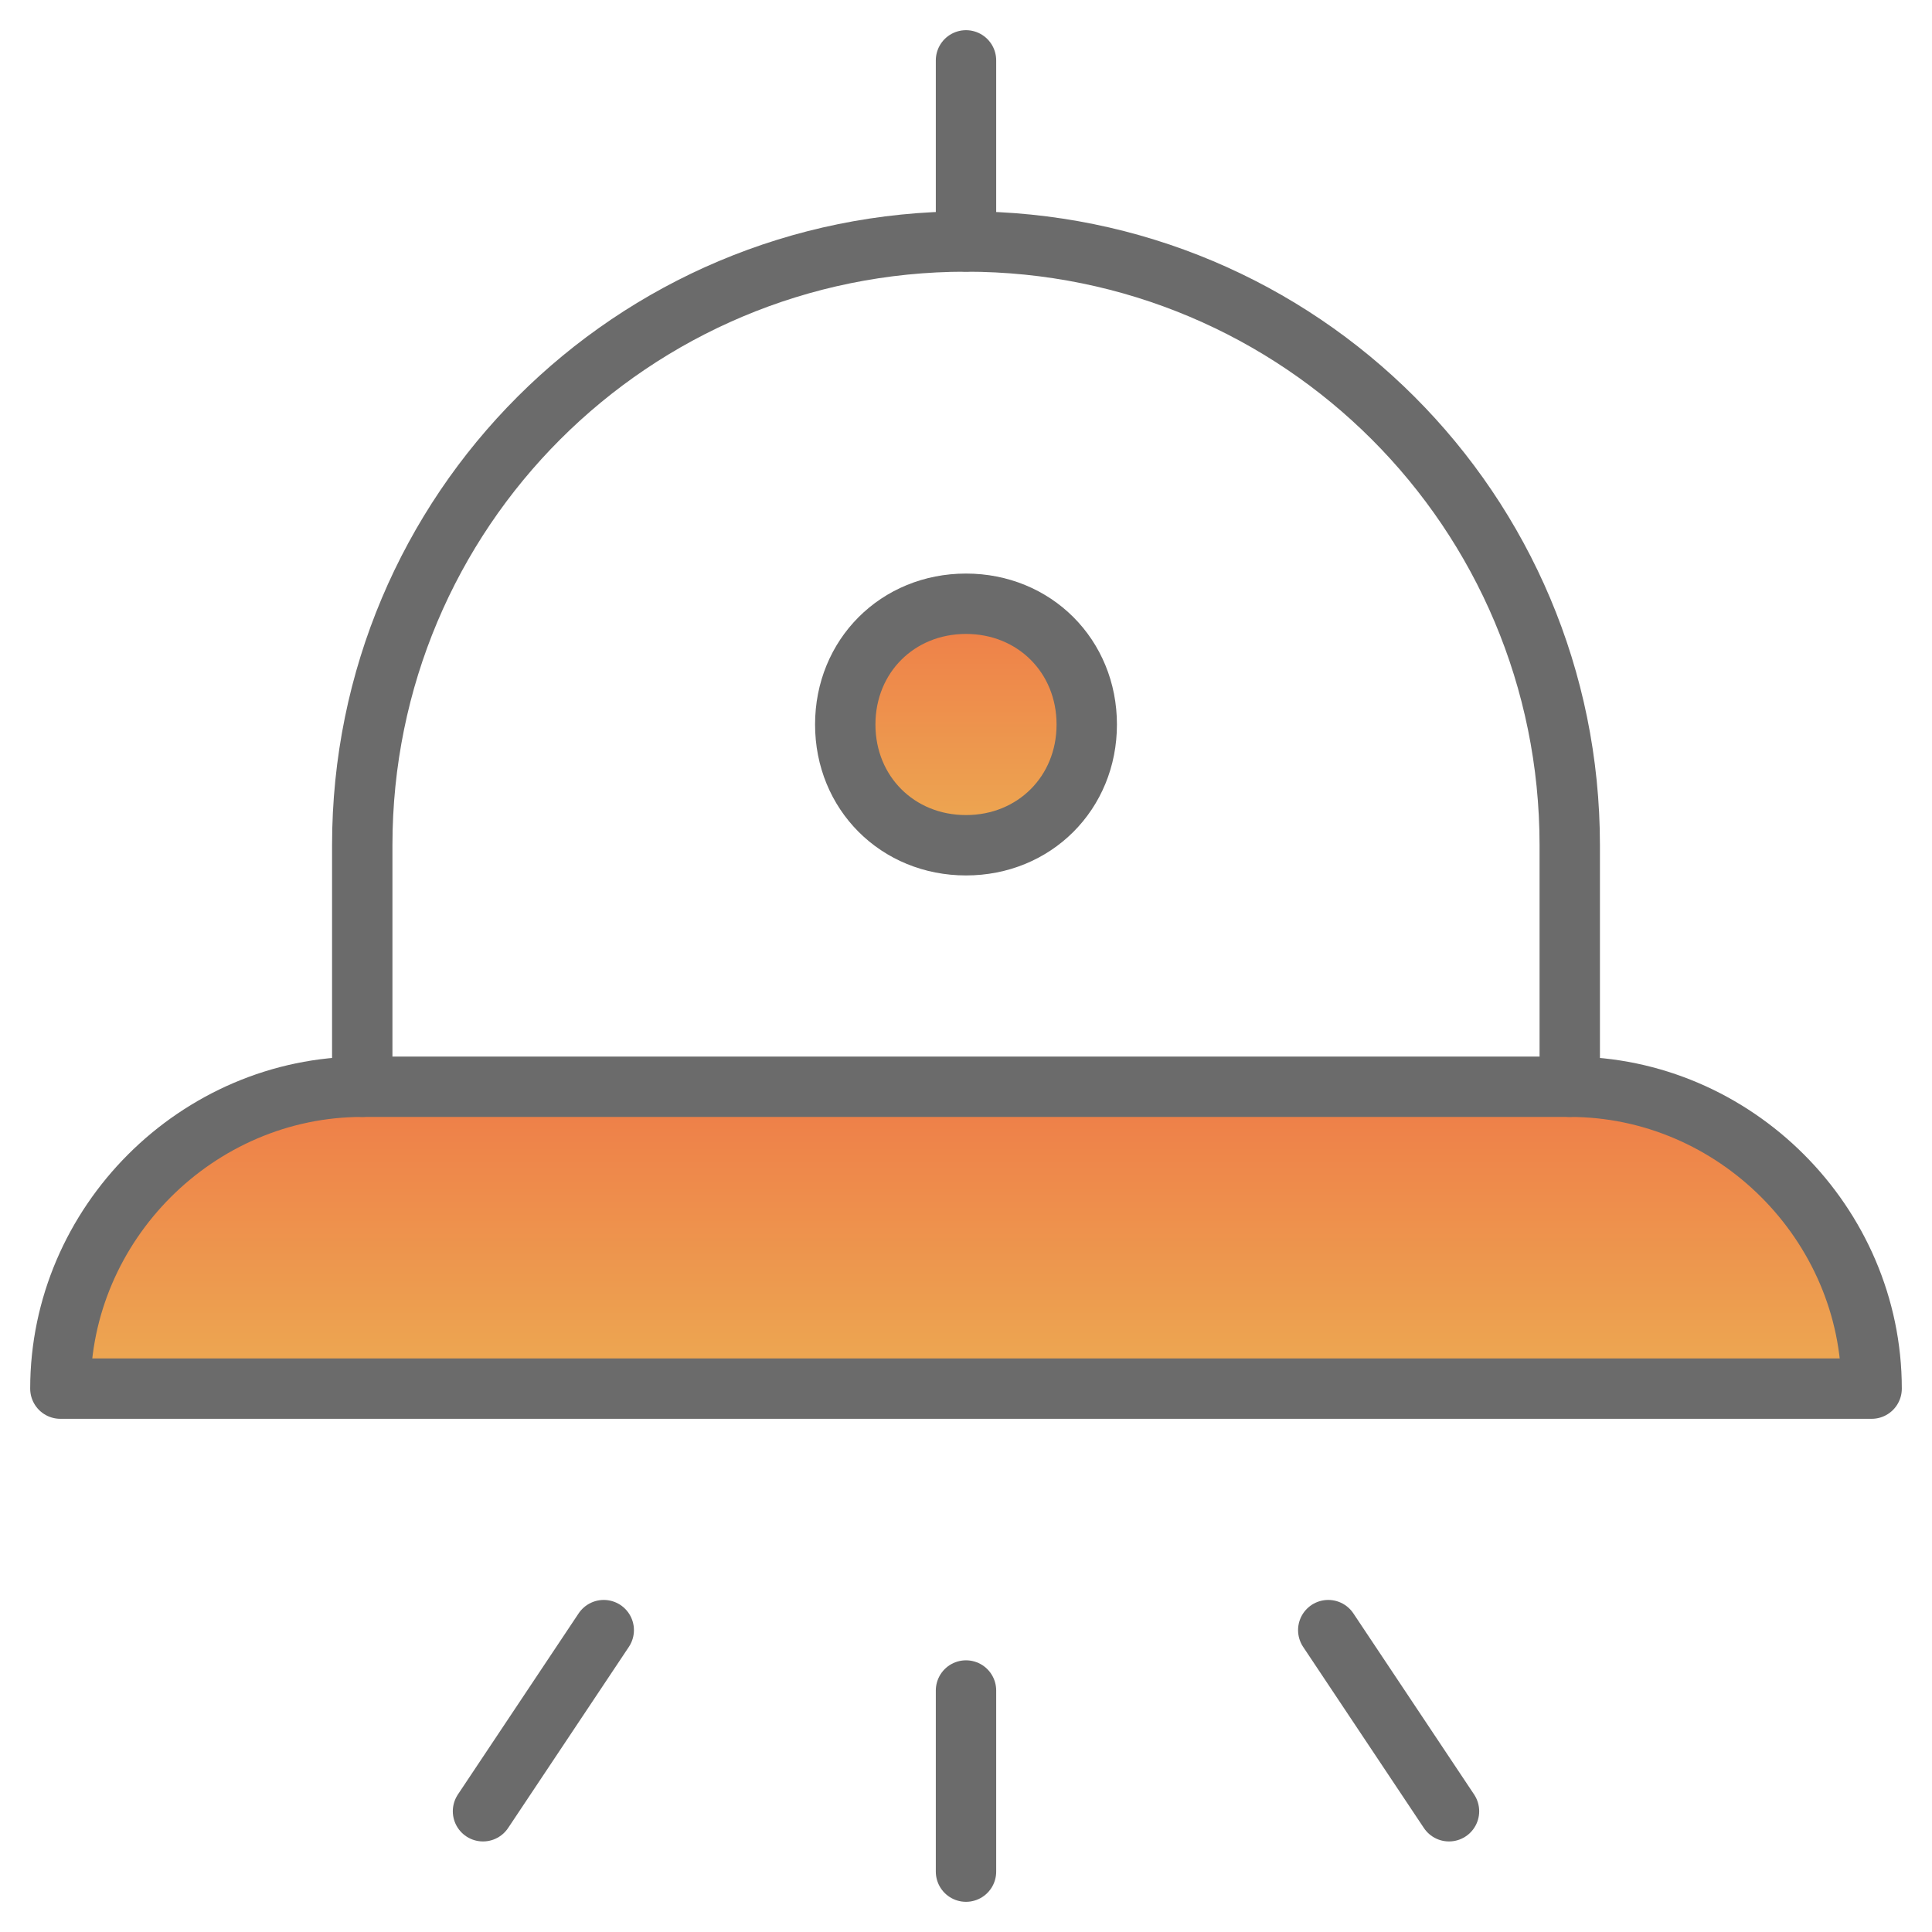
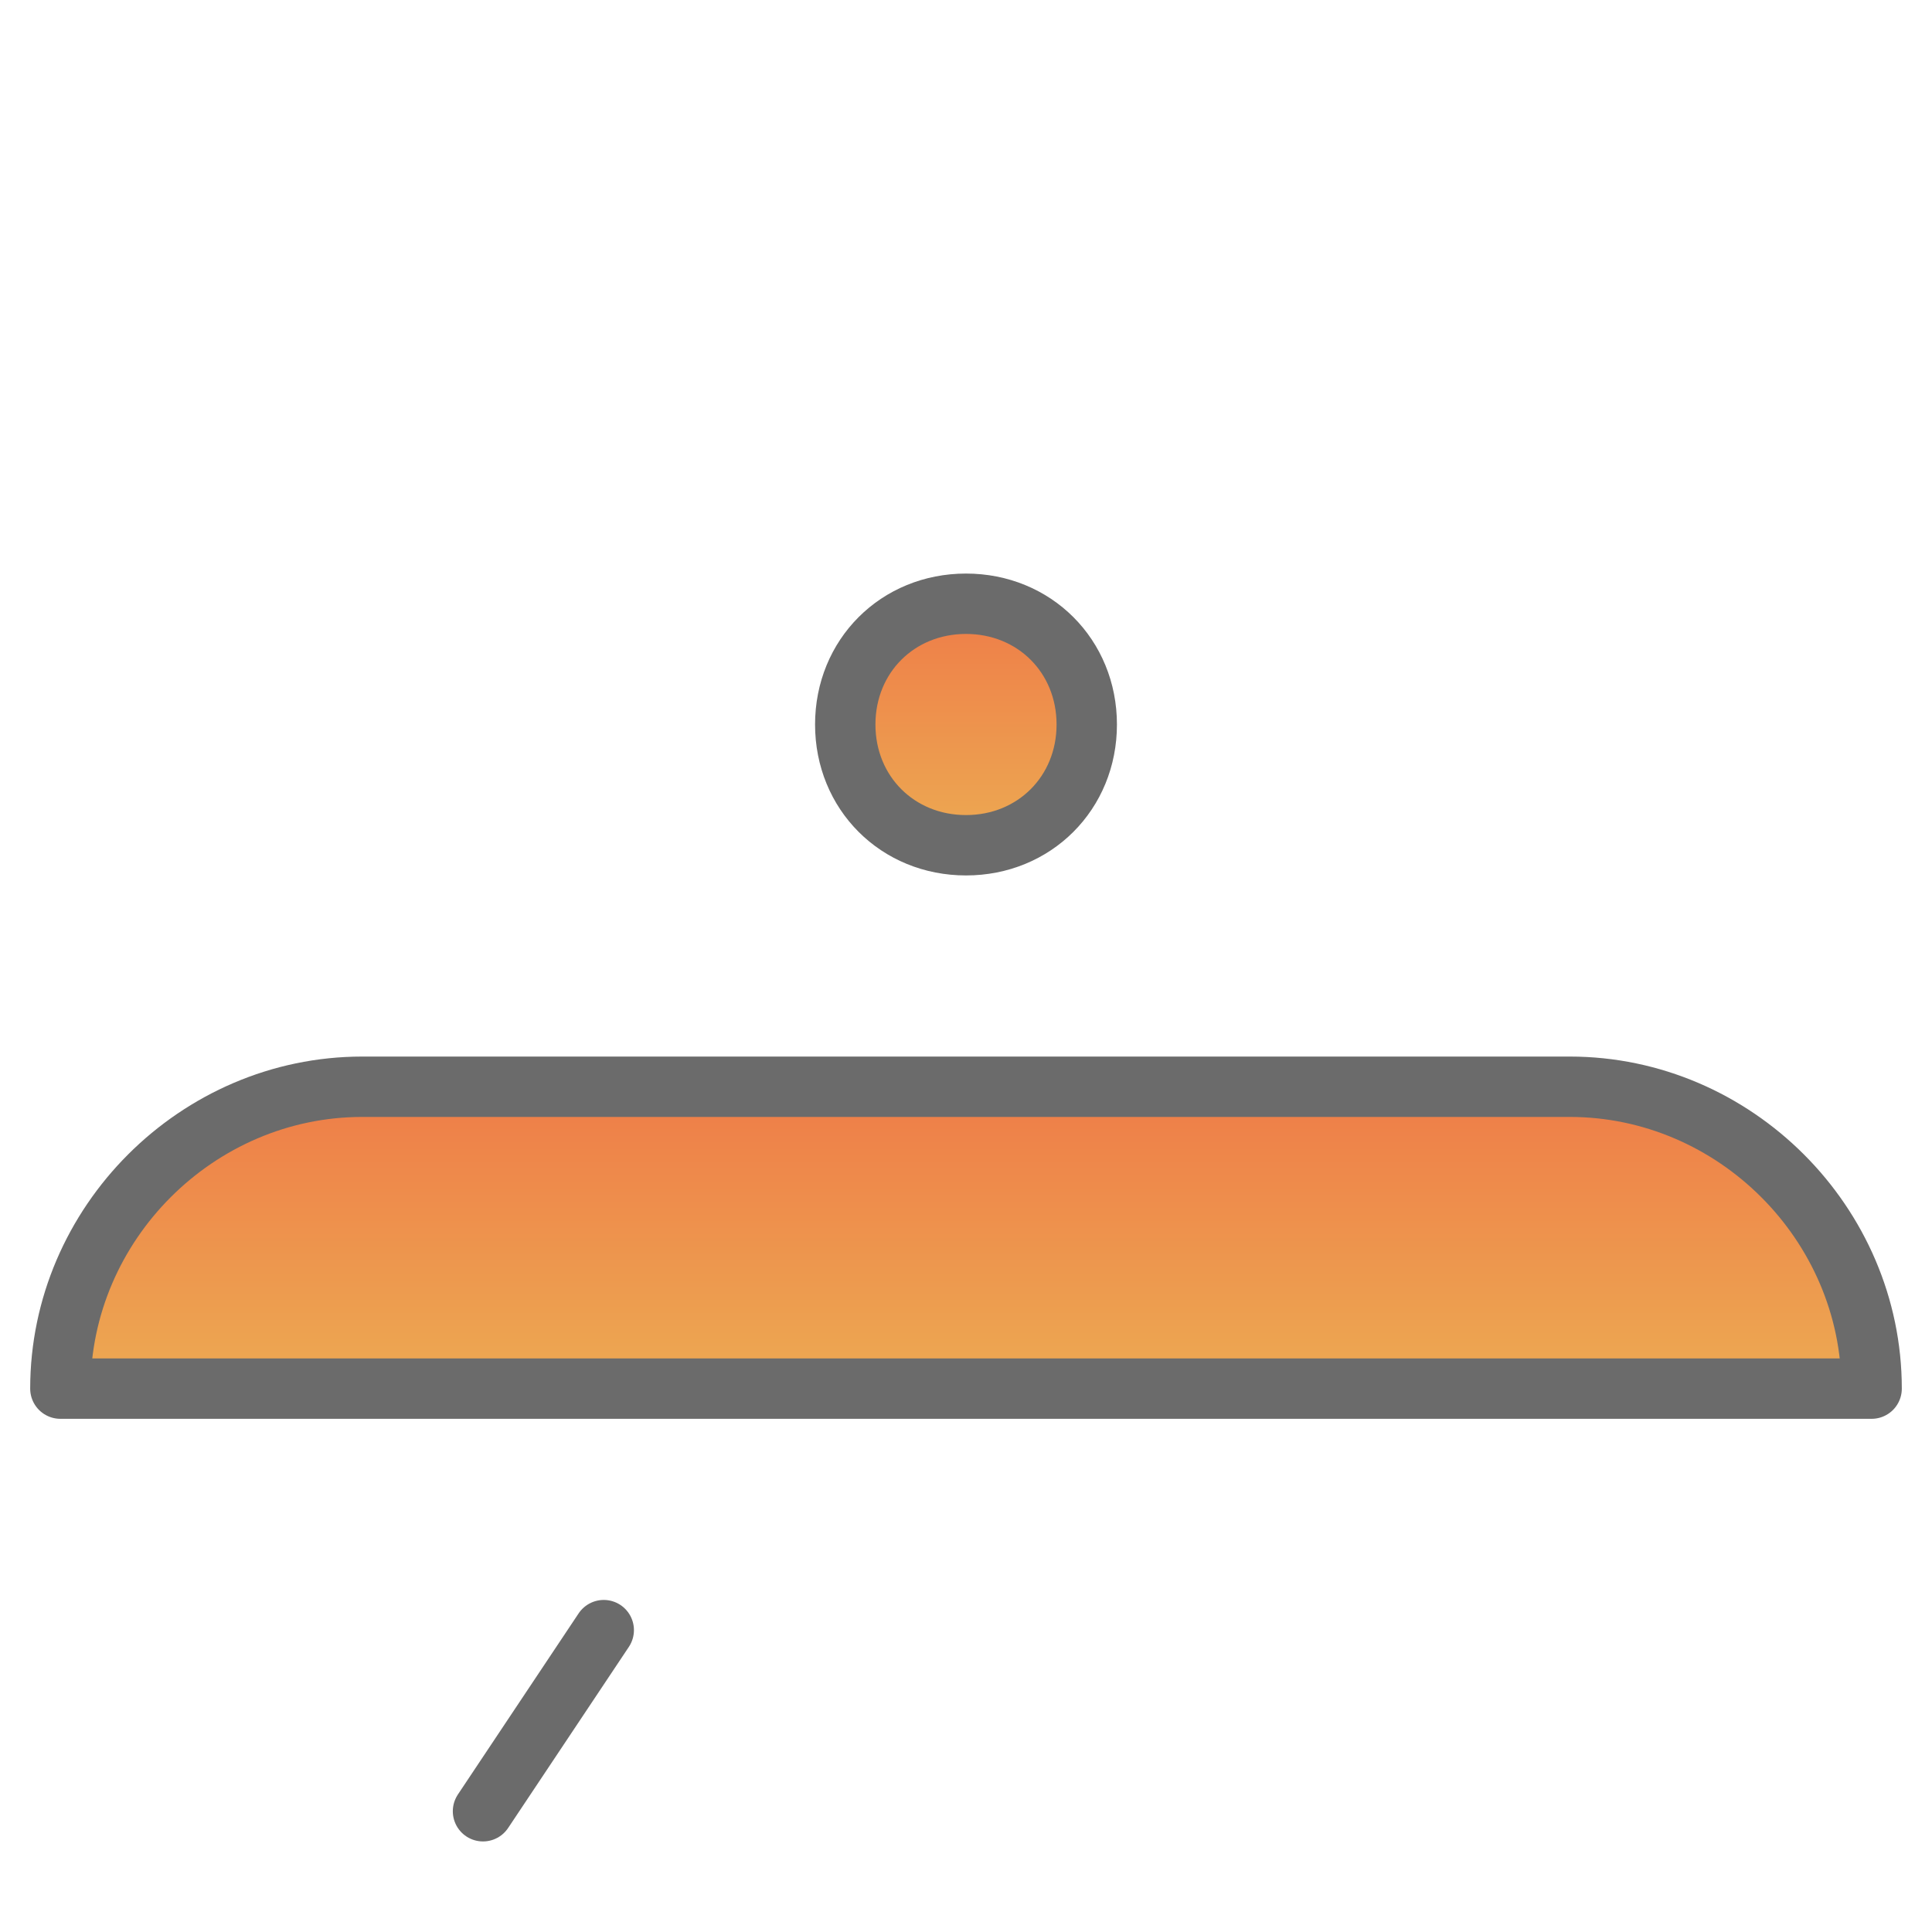
<svg xmlns="http://www.w3.org/2000/svg" version="1.1" id="Layer_1" x="0px" y="0px" viewBox="0 0 48 48" style="enable-background:new 0 0 48 48;" xml:space="preserve">
  <style type="text/css">
	.st0{fill:none;stroke:#6B6B6B;stroke-width:1.5;stroke-linecap:round;stroke-linejoin:round;}
	.st1{fill:url(#SVGID_1_);stroke:#6B6B6B;stroke-width:1.5;stroke-linecap:round;stroke-linejoin:round;}
	
		.st2{fill:url(#SVGID_00000183244017363143673840000000504855091231482288_);stroke:#6B6B6B;stroke-width:1.5;stroke-linecap:round;stroke-linejoin:round;}
</style>
-   <path class="st0" d="M24,6V1.5" />
  <linearGradient id="SVGID_1_" gradientUnits="userSpaceOnUse" x1="24" y1="23" x2="24" y2="15.5" gradientTransform="matrix(1 0 0 -1 0 50)">
    <stop offset="0" style="stop-color:#EE7C48" />
    <stop offset="1" style="stop-color:#EDAA52" />
  </linearGradient>
  <path class="st1" d="M46.5,34.5h-45C1.5,30.4,4.9,27,9,27h30C43.1,27,46.5,30.4,46.5,34.5z" />
-   <path class="st0" d="M24,42v4.5" />
-   <path class="st0" d="M33,40.5l3,4.5" />
  <path class="st0" d="M15,40.5L12,45" />
  <linearGradient id="SVGID_00000079470661776741233030000015378334709981045893_" gradientUnits="userSpaceOnUse" x1="24" y1="35" x2="24" y2="29" gradientTransform="matrix(1 0 0 -1 0 50)">
    <stop offset="0" style="stop-color:#EE7C48" />
    <stop offset="1" style="stop-color:#EDAA52" />
  </linearGradient>
  <path style="fill:url(#SVGID_00000079470661776741233030000015378334709981045893_);stroke:#6B6B6B;stroke-width:1.5;stroke-linecap:round;stroke-linejoin:round;" d="  M24,21c1.7,0,3-1.3,3-3s-1.3-3-3-3s-3,1.3-3,3S22.3,21,24,21z" />
-   <path class="st0" d="M9,27v-6c0-8.3,6.7-15,15-15s15,6.7,15,15v6" />
</svg>